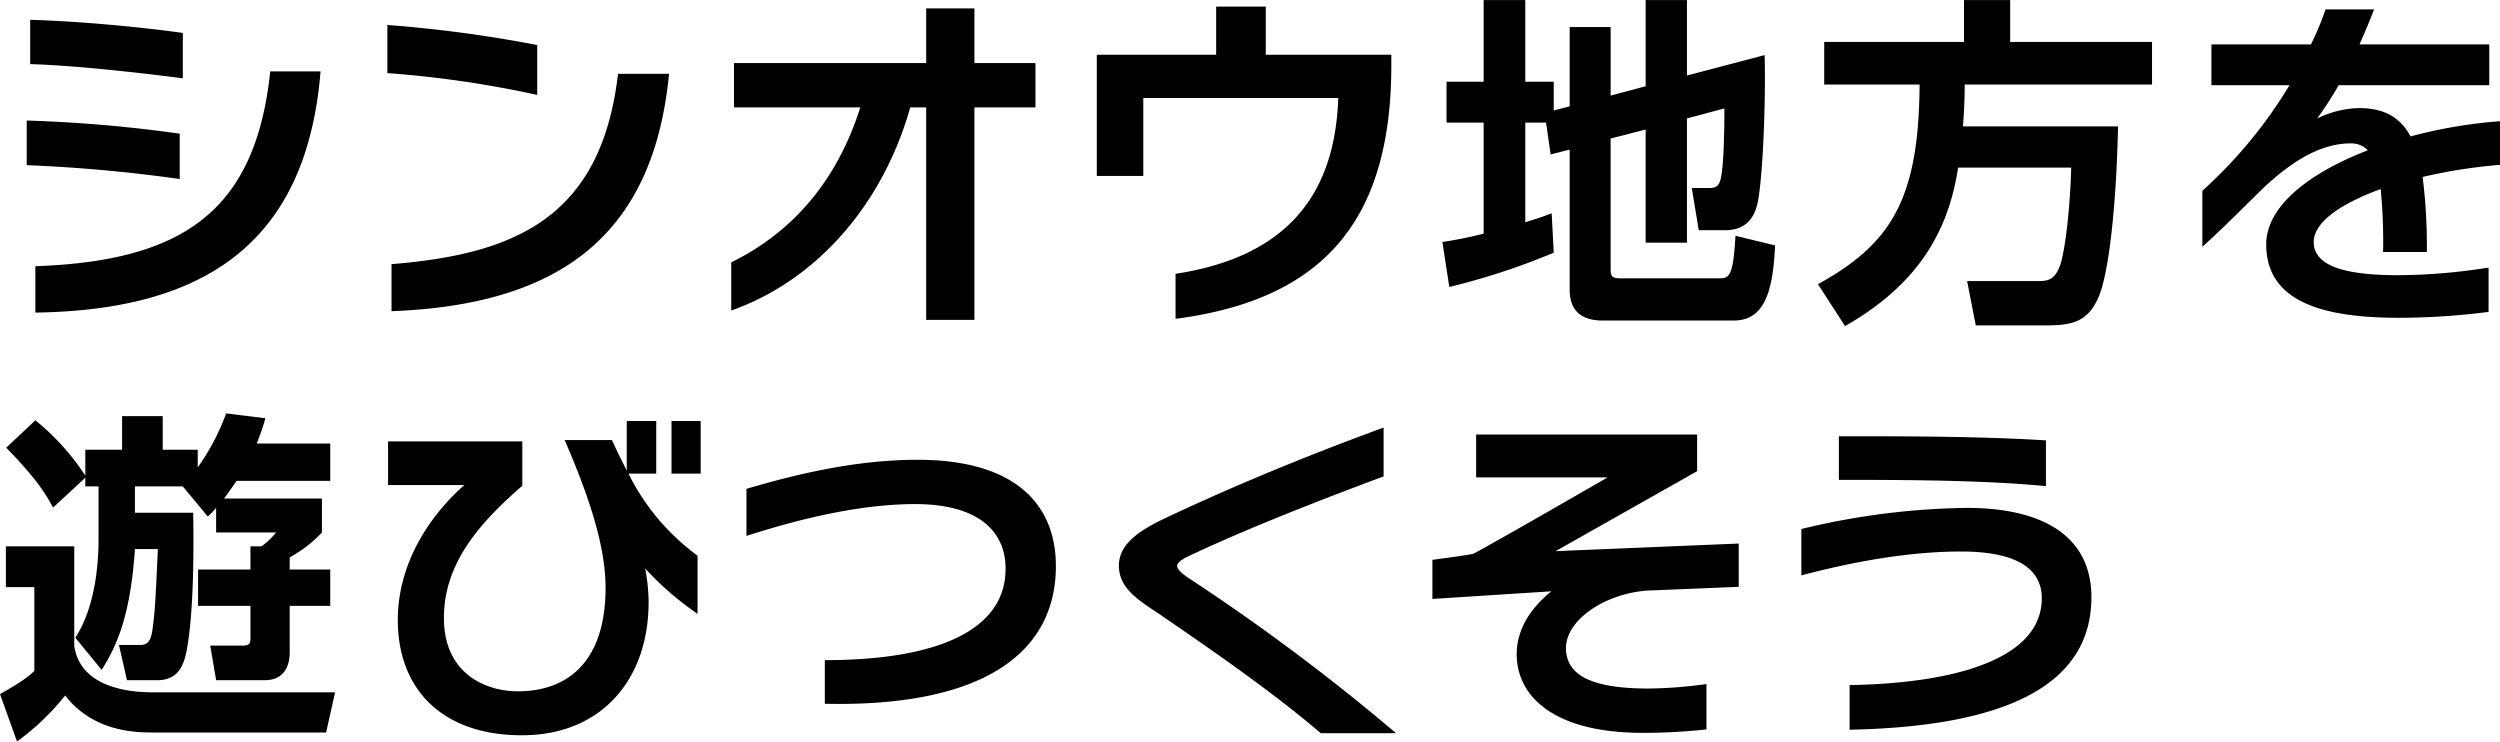
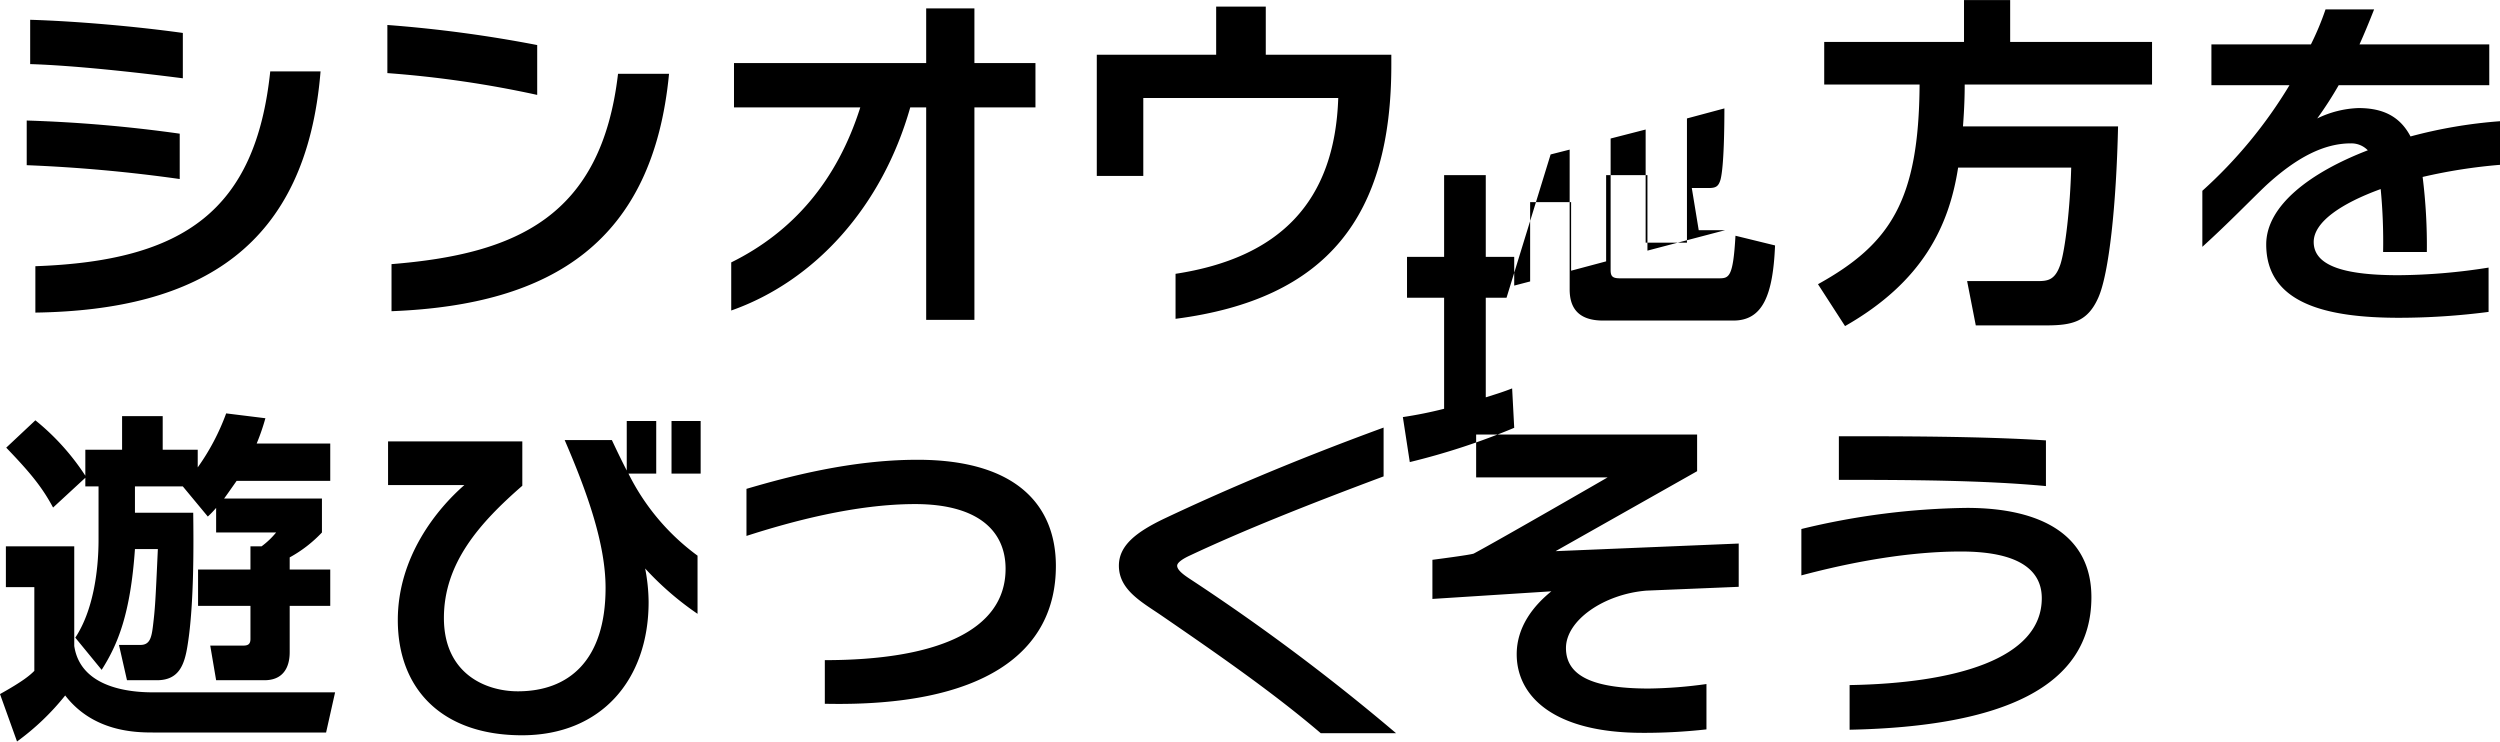
<svg xmlns="http://www.w3.org/2000/svg" viewBox="0 0 433.31 128.53">
  <defs>
    <style>
      .cls-1 {
        fill-rule: evenodd;
      }
    </style>
  </defs>
-   <path id="シンオウ地方を_遊びつくそう_" data-name="シンオウ地方を 遊びつくそう " class="cls-1" d="M3017.22,5452.73v-7.86c-8.18-1.14-18.46-2.04-26.46-2.28v7.68C2998.46,5450.51,3009.28,5451.71,3017.22,5452.73Zm23.87-1.2h-8.72c-2.53,24.06-14.91,32.87-40.71,33.77v8.04C3020.28,5492.92,3038.62,5481.88,3041.09,5451.53Zm-24.41,18.66v-7.86a243.181,243.181,0,0,0-26.52-2.28v7.74A263.665,263.665,0,0,1,3016.68,5470.19Zm61.96-14.58v-8.64a225.972,225.972,0,0,0-25.97-3.48v8.34A184.679,184.679,0,0,1,3078.64,5455.61Zm22.85-3.66h-8.84c-2.88,24.72-17.56,31.25-39.26,32.99v8.16C3081.41,5492.02,3098.72,5480.92,3101.49,5451.95Zm63.51,5.82v-7.68h-10.58v-9.48h-8.36v9.48h-33.31v7.68h21.89c-4.03,12.72-11.67,21.59-22.37,26.87v8.34c14.49-5.1,26.16-17.99,31.03-35.21h2.76v36.83h8.36v-36.83H3165Zm61.68-7.32v-1.8h-21.76v-8.34h-8.6v8.34h-20.69v21h8.06v-13.5h33.79c-0.6,18.06-10.22,27.71-28.2,30.47v7.8C3215.68,5491,3226.68,5476.55,3226.68,5450.45Zm27.61,15.48,3.3-.84v24.23c0,2.82,1.15,5.4,5.78,5.4h22.6c5.05,0,6.86-4.32,7.22-13.02l-6.86-1.68c-0.42,7.38-1.14,7.38-3,7.38h-16.96c-1.32,0-1.68-.3-1.68-1.44v-22.79l6.07-1.56v19.61h7.16v-21.53l6.49-1.74c0,2.94-.06,9.9-0.66,12.3-0.36,1.26-.84,1.5-2.11,1.5h-2.88l1.2,7.31h4.57c4.75,0,5.53-3.77,5.83-5.81,0.9-6,1.21-18.9,1.02-24.54l-13.46,3.54v-13.08h-7.16v14.94l-6.07,1.62v-11.88h-7.1v13.74l-2.76.72v-4.98h-4.93v-14.16h-7.22v14.16h-6.43v7.08h6.43v19.25a71.191,71.191,0,0,1-7.15,1.44l1.2,7.8a120.231,120.231,0,0,0,18.1-5.94l-0.36-6.83c-1.51.59-2.47,0.89-4.57,1.55v-17.27h3.6Zm90.23,2.28c-0.18,6.9-1.02,14.09-1.86,16.73-0.97,2.94-2.35,2.94-4.21,2.94h-11.97l1.5,7.68h12.15c4.51,0,7.22-.6,9.08-4.8,1.86-4.14,3.13-16.07,3.43-29.69h-26.88c0.24-3.18.3-5.4,0.3-7.26h32.47v-7.38h-24.59v-7.26h-8v7.26h-24.23v7.38h16.53c-0.12,20.1-5.05,27.65-17.61,34.61l4.69,7.26c13.47-7.68,18.03-17.34,19.6-27.47h19.6Zm74.32-.48v-7.56a83.062,83.062,0,0,0-15.51,2.64c-1.8-3.42-4.69-4.92-9.02-4.92a17.613,17.613,0,0,0-7.15,1.8,63.773,63.773,0,0,0,3.72-5.76h26.1v-7.08h-22.49c0.84-1.86,1.68-3.9,2.53-6.06h-8.42a47.961,47.961,0,0,1-2.53,6.06h-17.25v7.08h13.53a80.259,80.259,0,0,1-15.1,18.3v9.71c4.57-4.14,8.54-8.27,11.01-10.61,5.35-4.92,10.1-7.32,14.73-7.32a3.979,3.979,0,0,1,2.94,1.2c-9.98,3.84-17.61,9.6-17.61,16.31,0,10.32,10.58,12.72,23.03,12.72a121.041,121.041,0,0,0,15.51-1.02v-7.68a102.905,102.905,0,0,1-15.57,1.32c-8.6,0-14.74-1.32-14.74-5.76,0-3.42,4.69-6.65,11.61-9.17a95.485,95.485,0,0,1,.42,10.91h7.58a95.644,95.644,0,0,0-.73-13.01A92.152,92.152,0,0,1,3418.84,5467.73Zm-418.52,55.74h2.29v9.24c0,5.52-.97,12.36-4.03,16.97l4.57,5.58c2.82-4.44,4.99-9.71,5.77-20.93h3.97c-0.42,9.24-.48,10.26-0.84,13.26-0.25,2.09-.55,3.35-2.17,3.35h-3.73l1.39,6.12h5.17c3.84,0,4.81-2.64,5.35-6.18,1.14-7.13,1.02-17.99.96-22.85h-10.1v-4.56h8.3l4.33,5.22a17.659,17.659,0,0,0,1.44-1.5v4.26h10.4a13.784,13.784,0,0,1-2.52,2.4h-1.93v4.02h-9.08v6.3h9.08v5.75c0,1.08-.66,1.14-1.38,1.14h-5.59l1.02,6h8.36c4.33,0,4.39-3.9,4.39-4.92v-7.97h7.03v-6.3h-7.03v-2.1a22.534,22.534,0,0,0,5.59-4.32v-5.88h-16.96c0.36-.48.78-1.08,2.17-3.06h16.23v-6.48h-12.75a38.388,38.388,0,0,0,1.51-4.38l-6.8-.84a39.184,39.184,0,0,1-4.93,9.36v-3.06h-6.07v-5.82h-7.04v5.82h-6.37v4.5a41.079,41.079,0,0,0-8.66-9.6l-5.05,4.74c4.27,4.44,6.25,6.9,8.12,10.38l5.59-5.16v1.5Zm-13.77,17.46h4.93v14.51c-0.72.72-1.86,1.74-5.95,4.02l2.95,8.22a43.048,43.048,0,0,0,8.35-7.98c4.81,6.24,12.03,6.42,15.16,6.42h30.06l1.56-6.96h-31.32c-2.35,0-12.69,0-13.89-8.04v-17.27h-11.85v7.08Zm120.42-19.68v-9.12h-5.05v9.12h5.05Zm-0.54,24.3v-10.08a39.239,39.239,0,0,1-11.97-14.22h4.81v-9.12h-5.11v8.58c-0.84-1.62-1.68-3.36-2.58-5.28h-8.18c3.91,9.06,7.09,18,7.09,25.62,0,12.65-6.43,17.93-15.21,17.93-5.59,0-12.81-3.06-12.81-12.71,0-9.48,6.14-16.44,13.59-22.92v-7.68h-23.27v7.56h13.23c-4.75,4.14-11.54,12.42-11.54,23.4,0,11.93,7.63,19.97,21.52,19.97,13.77,0,21.95-9.66,21.95-23.09a31.38,31.38,0,0,0-.6-5.82A52.261,52.261,0,0,0,3106.43,5545.55Zm62.11-8.28c0-10.38-6.68-18.42-23.99-18.42-11.49,0-22.49,2.94-29.64,5.04v8.16c7.81-2.52,18.94-5.52,29.22-5.52,10.88,0,15.69,4.62,15.69,11.22,0,10.86-12.27,15.83-31.33,15.83v7.56C3156.03,5561.74,3168.54,5552.26,3168.54,5537.27Zm58.96,28.97a364.88,364.88,0,0,0-35.84-26.81c-0.9-.6-2.1-1.44-2.1-2.22,0-.54.96-1.2,2.28-1.8,9.2-4.32,20.33-8.76,33.5-13.68v-8.46c-16.54,6.06-28.87,11.46-37.89,15.72-5.05,2.4-7.99,4.74-7.99,8.22,0,4.2,3.97,6.3,7.39,8.64,9.68,6.65,19.3,13.31,27.6,20.39h13.05Zm59.39-25.37v-7.5l-31.74,1.32,24.53-13.86v-6.36h-38.3v7.44h22.78s-18.81,10.86-23.2,13.2c-0.61.24-7.16,1.08-7.16,1.08v6.78l20.62-1.32c-3.06,2.46-6.01,6.12-6.01,10.91,0,7.2,6.31,13.62,21.83,13.62a97.59,97.59,0,0,0,11.06-.6v-7.86a78.108,78.108,0,0,1-9.98.78c-9.02,0-14.37-1.86-14.37-7.02,0-4.79,6.55-9.35,13.95-9.95Zm53.25-17.46v-7.92c-11.3-.72-25.19-0.72-35.89-0.72v7.56C3316.39,5522.33,3329.26,5522.39,3340.14,5523.41Zm7.88,19.26c0-10.62-8.48-15.48-21.59-15.48a127.485,127.485,0,0,0-28.68,3.66v8.04c5.65-1.5,16.72-4.14,27.66-4.14,9.68,0,14.01,3,14.01,8.1,0,10.61-15.27,14.75-33.31,15.05v7.74C3332.63,5565.1,3348.02,5558.2,3348.02,5542.67Z" transform="translate(-2985.53 -5439.16)" />
+   <path id="シンオウ地方を_遊びつくそう_" data-name="シンオウ地方を 遊びつくそう " class="cls-1" d="M3017.22,5452.73v-7.86c-8.18-1.14-18.46-2.04-26.46-2.28v7.68C2998.46,5450.51,3009.28,5451.71,3017.22,5452.73Zm23.87-1.2h-8.72c-2.53,24.06-14.91,32.87-40.71,33.77v8.04C3020.28,5492.92,3038.62,5481.88,3041.09,5451.53Zm-24.41,18.66v-7.86a243.181,243.181,0,0,0-26.52-2.28v7.74A263.665,263.665,0,0,1,3016.68,5470.19Zm61.96-14.58v-8.64a225.972,225.972,0,0,0-25.97-3.48v8.34A184.679,184.679,0,0,1,3078.64,5455.61Zm22.85-3.66h-8.84c-2.88,24.72-17.56,31.25-39.26,32.99v8.16C3081.41,5492.02,3098.72,5480.92,3101.49,5451.95Zm63.51,5.82v-7.68h-10.58v-9.48h-8.36v9.48h-33.31v7.68h21.89c-4.03,12.72-11.67,21.59-22.37,26.87v8.34c14.49-5.1,26.16-17.99,31.03-35.21h2.76v36.83h8.36v-36.83H3165Zm61.68-7.32v-1.8h-21.76v-8.34h-8.6v8.34h-20.69v21h8.06v-13.5h33.79c-0.6,18.06-10.22,27.71-28.2,30.47v7.8C3215.68,5491,3226.68,5476.55,3226.68,5450.45Zm27.61,15.48,3.3-.84v24.23c0,2.82,1.15,5.4,5.78,5.4h22.6c5.05,0,6.86-4.32,7.22-13.02l-6.86-1.68c-0.42,7.38-1.14,7.38-3,7.38h-16.96c-1.32,0-1.68-.3-1.68-1.44v-22.79l6.07-1.56v19.61h7.16v-21.53l6.49-1.74c0,2.94-.06,9.9-0.66,12.3-0.36,1.26-.84,1.5-2.11,1.5h-2.88l1.2,7.31h4.57l-13.46,3.54v-13.08h-7.16v14.94l-6.07,1.62v-11.88h-7.1v13.74l-2.76.72v-4.98h-4.93v-14.16h-7.22v14.16h-6.43v7.08h6.43v19.25a71.191,71.191,0,0,1-7.15,1.44l1.2,7.8a120.231,120.231,0,0,0,18.1-5.94l-0.36-6.83c-1.51.59-2.47,0.89-4.57,1.55v-17.27h3.6Zm90.23,2.28c-0.18,6.9-1.02,14.09-1.86,16.73-0.97,2.94-2.35,2.94-4.21,2.94h-11.97l1.5,7.68h12.15c4.51,0,7.22-.6,9.08-4.8,1.86-4.14,3.13-16.07,3.43-29.69h-26.88c0.24-3.18.3-5.4,0.3-7.26h32.47v-7.38h-24.59v-7.26h-8v7.26h-24.23v7.38h16.53c-0.12,20.1-5.05,27.65-17.61,34.61l4.69,7.26c13.47-7.68,18.03-17.34,19.6-27.47h19.6Zm74.32-.48v-7.56a83.062,83.062,0,0,0-15.51,2.64c-1.8-3.42-4.69-4.92-9.02-4.92a17.613,17.613,0,0,0-7.15,1.8,63.773,63.773,0,0,0,3.72-5.76h26.1v-7.08h-22.49c0.84-1.86,1.68-3.9,2.53-6.06h-8.42a47.961,47.961,0,0,1-2.53,6.06h-17.25v7.08h13.53a80.259,80.259,0,0,1-15.1,18.3v9.71c4.57-4.14,8.54-8.27,11.01-10.61,5.35-4.92,10.1-7.32,14.73-7.32a3.979,3.979,0,0,1,2.94,1.2c-9.98,3.84-17.61,9.6-17.61,16.31,0,10.32,10.58,12.72,23.03,12.72a121.041,121.041,0,0,0,15.51-1.02v-7.68a102.905,102.905,0,0,1-15.57,1.32c-8.6,0-14.74-1.32-14.74-5.76,0-3.42,4.69-6.65,11.61-9.17a95.485,95.485,0,0,1,.42,10.91h7.58a95.644,95.644,0,0,0-.73-13.01A92.152,92.152,0,0,1,3418.84,5467.73Zm-418.52,55.74h2.29v9.24c0,5.52-.97,12.36-4.03,16.97l4.57,5.58c2.82-4.44,4.99-9.71,5.77-20.93h3.97c-0.42,9.24-.48,10.26-0.84,13.26-0.25,2.09-.55,3.35-2.17,3.35h-3.73l1.39,6.12h5.17c3.84,0,4.81-2.64,5.35-6.18,1.14-7.13,1.02-17.99.96-22.85h-10.1v-4.56h8.3l4.33,5.22a17.659,17.659,0,0,0,1.44-1.5v4.26h10.4a13.784,13.784,0,0,1-2.52,2.4h-1.93v4.02h-9.08v6.3h9.08v5.75c0,1.08-.66,1.14-1.38,1.14h-5.59l1.02,6h8.36c4.33,0,4.39-3.9,4.39-4.92v-7.97h7.03v-6.3h-7.03v-2.1a22.534,22.534,0,0,0,5.59-4.32v-5.88h-16.96c0.36-.48.78-1.08,2.17-3.06h16.23v-6.48h-12.75a38.388,38.388,0,0,0,1.51-4.38l-6.8-.84a39.184,39.184,0,0,1-4.93,9.36v-3.06h-6.07v-5.82h-7.04v5.82h-6.37v4.5a41.079,41.079,0,0,0-8.66-9.6l-5.05,4.74c4.27,4.44,6.25,6.9,8.12,10.38l5.59-5.16v1.5Zm-13.77,17.46h4.93v14.51c-0.72.72-1.86,1.74-5.95,4.02l2.95,8.22a43.048,43.048,0,0,0,8.35-7.98c4.81,6.24,12.03,6.42,15.16,6.42h30.06l1.56-6.96h-31.32c-2.35,0-12.69,0-13.89-8.04v-17.27h-11.85v7.08Zm120.42-19.68v-9.12h-5.05v9.12h5.05Zm-0.54,24.3v-10.08a39.239,39.239,0,0,1-11.97-14.22h4.81v-9.12h-5.11v8.58c-0.84-1.62-1.68-3.36-2.58-5.28h-8.18c3.91,9.06,7.09,18,7.09,25.62,0,12.65-6.43,17.93-15.21,17.93-5.59,0-12.81-3.06-12.81-12.71,0-9.48,6.14-16.44,13.59-22.92v-7.68h-23.27v7.56h13.23c-4.75,4.14-11.54,12.42-11.54,23.4,0,11.93,7.63,19.97,21.52,19.97,13.77,0,21.95-9.66,21.95-23.09a31.38,31.38,0,0,0-.6-5.82A52.261,52.261,0,0,0,3106.43,5545.55Zm62.11-8.28c0-10.38-6.68-18.42-23.99-18.42-11.49,0-22.49,2.94-29.64,5.04v8.16c7.81-2.52,18.94-5.52,29.22-5.52,10.88,0,15.69,4.62,15.69,11.22,0,10.86-12.27,15.83-31.33,15.83v7.56C3156.03,5561.74,3168.54,5552.26,3168.54,5537.27Zm58.96,28.97a364.88,364.88,0,0,0-35.84-26.81c-0.9-.6-2.1-1.44-2.1-2.22,0-.54.96-1.2,2.28-1.8,9.2-4.32,20.33-8.76,33.5-13.68v-8.46c-16.54,6.06-28.87,11.46-37.89,15.72-5.05,2.4-7.99,4.74-7.99,8.22,0,4.2,3.97,6.3,7.39,8.64,9.68,6.65,19.3,13.31,27.6,20.39h13.05Zm59.39-25.37v-7.5l-31.74,1.32,24.53-13.86v-6.36h-38.3v7.44h22.78s-18.81,10.86-23.2,13.2c-0.61.24-7.16,1.08-7.16,1.08v6.78l20.62-1.32c-3.06,2.46-6.01,6.12-6.01,10.91,0,7.2,6.31,13.62,21.83,13.62a97.59,97.59,0,0,0,11.06-.6v-7.86a78.108,78.108,0,0,1-9.98.78c-9.02,0-14.37-1.86-14.37-7.02,0-4.79,6.55-9.35,13.95-9.95Zm53.25-17.46v-7.92c-11.3-.72-25.19-0.72-35.89-0.72v7.56C3316.39,5522.33,3329.26,5522.39,3340.14,5523.41Zm7.88,19.26c0-10.62-8.48-15.48-21.59-15.48a127.485,127.485,0,0,0-28.68,3.66v8.04c5.65-1.5,16.72-4.14,27.66-4.14,9.68,0,14.01,3,14.01,8.1,0,10.61-15.27,14.75-33.31,15.05v7.74C3332.63,5565.1,3348.02,5558.2,3348.02,5542.67Z" transform="translate(-2985.53 -5439.16)" />
</svg>